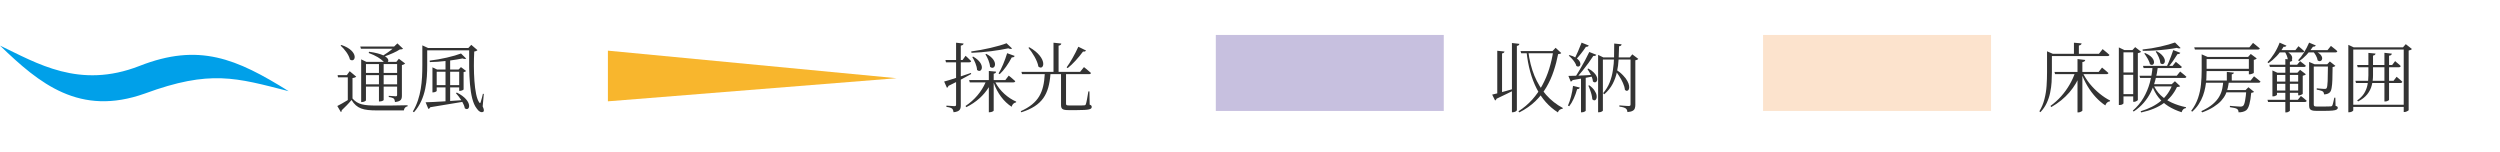
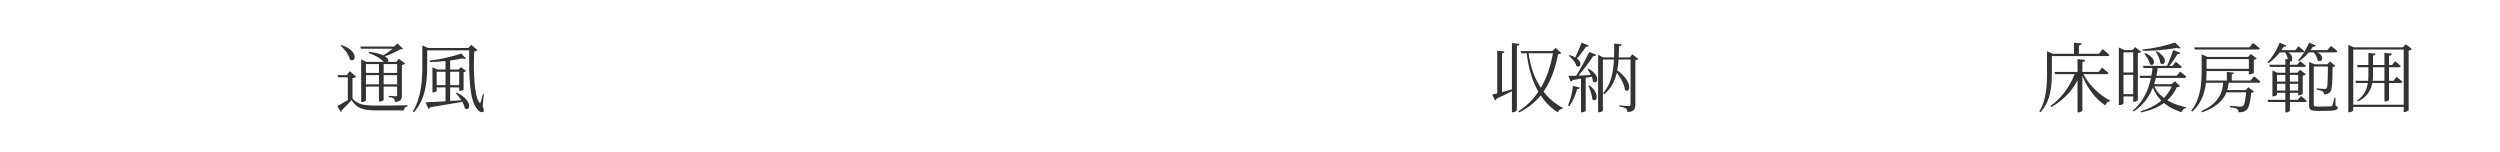
<svg xmlns="http://www.w3.org/2000/svg" width="329" height="20" viewBox="0 0 329 20" fill="none">
-   <rect x="160" y="4.6" width="30" height="10" fill="#C7C0DF" />
  <path d="M200.1 6.72H204.81V7.01H200.19L200.1 6.72ZM197.04 6.68L197.99 6.78C197.977 6.847 197.947 6.9 197.9 6.94C197.86 6.98 197.783 7.01 197.67 7.03V12.33L197.04 12.47V6.68ZM198.97 5.66L199.95 5.77C199.943 5.837 199.917 5.893 199.87 5.94C199.823 5.987 199.74 6.02 199.62 6.04V14.49C199.62 14.523 199.593 14.563 199.54 14.61C199.487 14.657 199.42 14.693 199.34 14.72C199.26 14.753 199.18 14.77 199.1 14.77H198.97V5.66ZM204.41 6.72H204.31L204.72 6.29L205.46 6.98C205.42 7.027 205.37 7.06 205.31 7.08C205.257 7.093 205.17 7.107 205.05 7.12C204.903 7.88 204.707 8.627 204.46 9.36C204.22 10.093 203.903 10.797 203.51 11.47C203.123 12.137 202.637 12.753 202.05 13.32C201.47 13.88 200.77 14.37 199.95 14.79L199.82 14.65C200.513 14.203 201.12 13.69 201.64 13.11C202.16 12.53 202.603 11.897 202.97 11.21C203.343 10.523 203.647 9.8 203.88 9.04C204.113 8.28 204.29 7.507 204.41 6.72ZM196.37 12.45C196.55 12.41 196.797 12.35 197.11 12.27C197.423 12.183 197.777 12.087 198.17 11.98C198.57 11.867 198.98 11.75 199.4 11.63L199.44 11.78C199.153 11.92 198.803 12.093 198.39 12.3C197.977 12.507 197.497 12.737 196.95 12.99C196.917 13.11 196.85 13.187 196.75 13.22L196.37 12.45ZM201.12 6.73C201.267 7.93 201.537 9.01 201.93 9.97C202.33 10.93 202.843 11.767 203.47 12.48C204.097 13.187 204.83 13.763 205.67 14.21L205.64 14.31C205.5 14.323 205.37 14.37 205.25 14.45C205.137 14.537 205.06 14.65 205.02 14.79C203.84 14.043 202.907 12.997 202.22 11.65C201.533 10.303 201.09 8.687 200.89 6.8L201.12 6.73ZM208.14 5.61L209.08 5.99C209.067 6.037 209.027 6.08 208.96 6.12C208.9 6.153 208.817 6.167 208.71 6.16C208.51 6.46 208.287 6.767 208.04 7.08C207.8 7.387 207.57 7.65 207.35 7.87L207.2 7.78C207.34 7.507 207.493 7.173 207.66 6.78C207.833 6.38 207.993 5.99 208.14 5.61ZM209.15 6.84L210.08 7.21C210.053 7.27 210.003 7.313 209.93 7.34C209.863 7.367 209.78 7.373 209.68 7.36C209.507 7.633 209.297 7.94 209.05 8.28C208.803 8.62 208.54 8.963 208.26 9.31C207.987 9.65 207.72 9.963 207.46 10.25H207.24C207.447 9.93 207.667 9.57 207.9 9.17C208.14 8.763 208.37 8.357 208.59 7.95C208.81 7.537 208.997 7.167 209.15 6.84ZM206.4 9.99C206.607 9.99 206.887 9.983 207.24 9.97C207.6 9.957 208 9.94 208.44 9.92C208.887 9.893 209.347 9.867 209.82 9.84L209.83 10.02C209.497 10.08 209.093 10.157 208.62 10.25C208.147 10.337 207.59 10.433 206.95 10.54C206.923 10.607 206.887 10.653 206.84 10.68C206.8 10.707 206.757 10.727 206.71 10.74L206.4 9.99ZM206.55 7.25C206.883 7.343 207.15 7.453 207.35 7.58C207.55 7.7 207.7 7.827 207.8 7.96C207.9 8.087 207.957 8.21 207.97 8.33C207.99 8.443 207.977 8.54 207.93 8.62C207.883 8.693 207.817 8.74 207.73 8.76C207.643 8.773 207.55 8.747 207.45 8.68C207.417 8.527 207.343 8.367 207.23 8.2C207.123 8.033 207 7.873 206.86 7.72C206.72 7.567 206.583 7.437 206.45 7.33L206.55 7.25ZM209.02 9.02C209.32 9.18 209.553 9.347 209.72 9.52C209.893 9.687 210.017 9.847 210.09 10C210.163 10.153 210.2 10.293 210.2 10.42C210.2 10.547 210.17 10.647 210.11 10.72C210.057 10.793 209.987 10.833 209.9 10.84C209.813 10.847 209.723 10.807 209.63 10.72C209.617 10.54 209.57 10.353 209.49 10.16C209.41 9.96 209.317 9.767 209.21 9.58C209.11 9.393 209.01 9.227 208.91 9.08L209.02 9.02ZM212.62 9.12C213.027 9.387 213.353 9.653 213.6 9.92C213.853 10.18 214.04 10.427 214.16 10.66C214.287 10.893 214.363 11.103 214.39 11.29C214.417 11.477 214.407 11.627 214.36 11.74C214.313 11.853 214.24 11.923 214.14 11.95C214.047 11.97 213.947 11.93 213.84 11.83C213.813 11.543 213.727 11.24 213.58 10.92C213.44 10.6 213.27 10.29 213.07 9.99C212.877 9.683 212.683 9.42 212.49 9.2L212.62 9.12ZM209.16 11.23C209.467 11.457 209.693 11.687 209.84 11.92C209.993 12.147 210.083 12.353 210.11 12.54C210.143 12.72 210.133 12.87 210.08 12.99C210.033 13.11 209.96 13.18 209.86 13.2C209.76 13.22 209.657 13.177 209.55 13.07C209.537 12.877 209.503 12.673 209.45 12.46C209.397 12.247 209.33 12.037 209.25 11.83C209.177 11.617 209.1 11.43 209.02 11.27L209.16 11.23ZM208.06 10.13L208.68 10.08V14.57C208.68 14.597 208.63 14.637 208.53 14.69C208.437 14.75 208.313 14.78 208.16 14.78H208.06V10.13ZM207.01 11.3L207.9 11.52C207.887 11.587 207.85 11.64 207.79 11.68C207.737 11.713 207.657 11.73 207.55 11.73C207.437 12.15 207.29 12.56 207.11 12.96C206.93 13.36 206.73 13.7 206.51 13.98L206.34 13.9C206.493 13.56 206.63 13.16 206.75 12.7C206.87 12.24 206.957 11.773 207.01 11.3ZM210.31 7.55V7.22L210.99 7.55H214.85V7.83H210.94V14.54C210.94 14.567 210.917 14.597 210.87 14.63C210.823 14.67 210.76 14.703 210.68 14.73C210.607 14.757 210.523 14.77 210.43 14.77H210.31V7.55ZM214.58 7.55H214.49L214.81 7.15L215.6 7.75C215.573 7.79 215.523 7.827 215.45 7.86C215.383 7.893 215.303 7.917 215.21 7.93V13.81C215.21 13.977 215.187 14.127 215.14 14.26C215.1 14.393 215.007 14.5 214.86 14.58C214.713 14.667 214.483 14.723 214.17 14.75C214.163 14.65 214.143 14.56 214.11 14.48C214.077 14.4 214.027 14.333 213.96 14.28C213.887 14.227 213.78 14.177 213.64 14.13C213.507 14.09 213.33 14.057 213.11 14.03V13.87C213.11 13.87 213.163 13.873 213.27 13.88C213.377 13.887 213.5 13.897 213.64 13.91C213.787 13.917 213.927 13.927 214.06 13.94C214.193 13.947 214.287 13.95 214.34 13.95C214.433 13.95 214.497 13.933 214.53 13.9C214.563 13.867 214.58 13.81 214.58 13.73V7.55ZM212.43 5.73L213.4 5.83C213.393 5.897 213.367 5.953 213.32 6C213.273 6.047 213.19 6.077 213.07 6.09C213.057 6.65 213.037 7.217 213.01 7.79C212.983 8.357 212.91 8.913 212.79 9.46C212.677 10.007 212.49 10.53 212.23 11.03C211.97 11.53 211.6 11.99 211.12 12.41L210.97 12.26C211.35 11.82 211.64 11.343 211.84 10.83C212.04 10.317 212.18 9.783 212.26 9.23C212.347 8.67 212.397 8.097 212.41 7.51C212.423 6.917 212.43 6.323 212.43 5.73Z" fill="#333333" />
-   <path d="M132.46 5.69L133.19 6.38C133.1 6.46 132.91 6.46 132.69 6.36C131.46 6.63 129.54 6.9 127.85 6.95L127.81 6.77C129.42 6.56 131.42 6.1 132.46 5.69ZM131.56 9.76L131.41 9.67C131.81 9.02 132.24 7.99 132.54 7L133.53 7.36C133.49 7.48 133.37 7.57 133.15 7.55C132.71 8.39 132.13 9.23 131.56 9.76ZM129.68 7.14L129.8 7.09C131.58 8.04 130.91 9.35 130.29 8.79C130.26 8.26 129.96 7.58 129.68 7.14ZM127.95 7.5L128.07 7.45C129.84 8.45 129.18 9.76 128.58 9.2C128.56 8.65 128.23 7.95 127.95 7.5ZM127.77 9.6L127.81 9.74C127.44 9.95 126.98 10.2 126.44 10.48V13.83C126.44 14.36 126.34 14.68 125.49 14.77C125.46 14.57 125.41 14.4 125.3 14.3C125.17 14.19 124.94 14.11 124.55 14.07V13.9C124.55 13.9 125.42 13.97 125.6 13.97C125.77 13.97 125.82 13.92 125.82 13.77V10.8C125.51 10.96 125.18 11.13 124.82 11.3C124.79 11.42 124.71 11.52 124.62 11.56L124.25 10.73C124.57 10.65 125.13 10.48 125.82 10.25V8.2H124.49L124.42 7.9H125.82V5.62L126.81 5.73C126.78 5.87 126.68 5.97 126.44 6V7.9H126.67L127.07 7.34C127.07 7.34 127.53 7.75 127.8 8.04C127.78 8.15 127.69 8.2 127.55 8.2H126.44V10.05C126.87 9.91 127.32 9.76 127.77 9.6ZM133.35 10.84H130.99C131.59 11.98 132.67 12.92 133.73 13.37L133.72 13.47C133.44 13.52 133.22 13.71 133.13 14.05C132.11 13.39 131.27 12.3 130.77 10.89V14.55C130.77 14.63 130.49 14.77 130.24 14.77H130.13V11.47C129.46 12.56 128.46 13.46 127.17 14.1L127.06 13.95C128.26 13.15 129.17 12.06 129.7 10.84H127.62L127.54 10.54H130.13V9.34L131.09 9.43C131.07 9.56 131 9.66 130.77 9.7V10.54H132.3L132.75 9.95C132.75 9.95 133.29 10.37 133.61 10.68C133.58 10.79 133.5 10.84 133.35 10.84ZM141.91 6.15L142.92 6.65C142.87 6.75 142.73 6.82 142.53 6.78C141.92 7.61 141.17 8.44 140.5 8.97L140.37 8.86C140.84 8.23 141.46 7.15 141.91 6.15ZM135.34 6.29L135.47 6.22C137.98 7.66 137.4 9.39 136.65 8.76C136.53 7.97 135.88 6.94 135.34 6.29ZM143.37 12.03L143.4 13.77C143.62 13.85 143.67 13.93 143.67 14.07C143.67 14.38 143.35 14.49 141.73 14.49H140.63C139.81 14.49 139.63 14.34 139.63 13.79V9.76H138.24C138.03 12.4 137.2 13.89 134.4 14.78L134.33 14.63C136.71 13.57 137.36 12.12 137.49 9.76H134.5L134.42 9.46H138.64V5.62L139.67 5.73C139.65 5.87 139.55 5.97 139.31 6.01V9.46H142.14L142.65 8.83C142.65 8.83 143.23 9.28 143.57 9.6C143.55 9.71 143.46 9.76 143.31 9.76H140.29V9.89V13.64C140.29 13.83 140.34 13.88 140.74 13.88H141.74C142.2 13.88 142.55 13.88 142.7 13.86C142.82 13.85 142.86 13.81 142.9 13.7C142.98 13.51 143.11 12.77 143.23 12.03H143.37Z" fill="#333333" />
-   <path d="M117.993 10.293L80 6.667V13.333L117.993 10.293Z" fill="#F8B62D" />
  <path d="M52.26 8.43H50.49V9.6H52.26V8.43ZM50.49 11.1H52.26V9.89H50.49V11.1ZM48.16 11.1H49.87V9.89H48.16V11.1ZM49.87 8.43H48.16V9.6H49.87V8.43ZM51.67 6.41H47.5L47.41 6.12H51.87L52.3 5.71L53.04 6.41C52.95 6.49 52.82 6.5 52.61 6.51C52.16 6.82 51.33 7.17 50.66 7.41C51.14 7.7 51.17 7.99 51.03 8.14H52.16L52.49 7.73L53.32 8.36C53.26 8.43 53.1 8.52 52.89 8.56V12.55C52.89 13.05 52.8 13.34 51.98 13.43C51.96 13.24 51.92 13.08 51.83 12.98C51.71 12.89 51.51 12.81 51.16 12.77V12.61C51.16 12.61 51.89 12.67 52.06 12.67C52.22 12.67 52.26 12.62 52.26 12.48V11.4H50.49V13.16C50.49 13.2 50.28 13.35 49.97 13.35H49.87V11.4H48.16V13.2C48.16 13.27 47.9 13.43 47.63 13.43H47.53V7.81L48.21 8.14H50.51L50.49 8.12C50.13 7.74 49.46 7.31 48.52 6.97L48.57 6.81C49.45 6.93 50.05 7.1 50.45 7.29C50.84 7.04 51.33 6.71 51.67 6.41ZM44.82 6L44.93 5.92C47.33 6.73 46.79 8.37 46.05 7.83C45.92 7.21 45.32 6.44 44.82 6ZM46.39 10.27V12.96C47.1 13.77 47.88 13.89 49.62 13.89C50.82 13.89 52.42 13.89 53.64 13.85V13.99C53.36 14.04 53.18 14.23 53.15 14.53H49.63C47.79 14.53 46.97 14.3 46.26 13.16C45.9 13.6 45.32 14.19 44.96 14.52C44.99 14.64 44.94 14.7 44.86 14.75L44.39 13.95C44.72 13.79 45.26 13.48 45.77 13.17V10.18H44.48L44.43 9.89H45.64L46.02 9.37L46.88 10.09C46.81 10.16 46.66 10.24 46.39 10.27ZM57.47 11.2H58.63V9.44H57.47V11.2ZM60.43 9.44H59.24V11.2H60.43V9.44ZM60 12.26L60.12 12.18C62.35 13.3 61.83 14.76 61.17 14.25C61.13 13.99 61 13.7 60.84 13.41C59.8 13.59 58.44 13.82 56.63 14.11C56.57 14.23 56.48 14.31 56.37 14.33L56.01 13.46C56.55 13.45 57.49 13.4 58.63 13.33V11.5H57.47V11.97C57.47 12.02 57.23 12.16 56.98 12.16H56.91V8.86L57.52 9.15H58.63V8.03C57.96 8.11 57.25 8.16 56.57 8.17L56.54 7.98C57.99 7.81 59.75 7.4 60.67 7.04L61.35 7.71C61.26 7.78 61.09 7.78 60.87 7.69C60.41 7.79 59.85 7.88 59.24 7.96V9.15H60.35L60.66 8.83L61.34 9.34C61.29 9.41 61.15 9.47 61.01 9.49V11.77C61.01 11.83 60.71 11.96 60.52 11.96H60.43V11.5H59.24V13.29L60.71 13.19C60.49 12.84 60.23 12.51 60 12.26ZM63.67 12.36L63.52 14C63.69 14.37 63.73 14.61 63.61 14.7C63.33 14.89 62.96 14.63 62.71 14.24C61.74 13.01 61.71 9.62 61.74 6.62H56.22V8.58C56.22 10.41 56.11 12.95 54.48 14.77L54.33 14.67C55.44 12.83 55.58 10.61 55.58 8.58V5.97L56.34 6.32H61.63L62.02 5.9L62.84 6.6C62.77 6.67 62.64 6.75 62.41 6.78C62.29 9.06 62.37 12.58 63.08 13.5C63.16 13.6 63.2 13.59 63.25 13.46C63.37 13.07 63.47 12.71 63.55 12.34L63.67 12.36Z" fill="#333333" />
  <g clip-path="url(#clip0_1744_805)">
    <path d="M37.99 12C31.105 7.705 26.19 5.601 18.353 8.679C10.427 11.778 4.848 8.302 0 6C5.18 11.003 10.472 15.365 19.061 12.309C27.673 9.144 31.061 10.229 37.99 12Z" fill="#00A0E9" />
  </g>
-   <rect x="232.02" y="4.6" width="30" height="10" fill="#FCE3CD" />
  <path d="M270.37 9.47H276.18L276.63 8.89C276.63 8.89 276.657 8.913 276.71 8.96C276.77 9.007 276.843 9.067 276.93 9.14C277.017 9.207 277.107 9.283 277.2 9.37C277.3 9.45 277.39 9.53 277.47 9.61C277.443 9.71 277.353 9.76 277.2 9.76H270.45L270.37 9.47ZM273.11 9.47H273.82V9.63C273.48 10.557 272.983 11.4 272.33 12.16C271.677 12.913 270.883 13.557 269.95 14.09L269.84 13.94C270.36 13.567 270.83 13.143 271.25 12.67C271.67 12.197 272.037 11.69 272.35 11.15C272.67 10.603 272.923 10.043 273.11 9.47ZM273.4 7.77L274.42 7.89C274.407 7.957 274.373 8.017 274.32 8.07C274.267 8.117 274.173 8.15 274.04 8.17V14.55C274.04 14.577 274.013 14.607 273.96 14.64C273.907 14.68 273.84 14.713 273.76 14.74C273.68 14.773 273.6 14.79 273.52 14.79H273.4V7.77ZM274.04 9.47C274.293 10.01 274.617 10.527 275.01 11.02C275.41 11.507 275.843 11.94 276.31 12.32C276.777 12.7 277.237 13.003 277.69 13.23L277.67 13.33C277.377 13.37 277.173 13.55 277.06 13.87C276.627 13.583 276.207 13.223 275.8 12.79C275.4 12.357 275.037 11.867 274.71 11.32C274.383 10.773 274.107 10.183 273.88 9.55L274.04 9.47ZM272.93 5.62L273.94 5.71C273.933 5.777 273.9 5.837 273.84 5.89C273.787 5.937 273.7 5.97 273.58 5.99V7.19H272.93V5.62ZM269.74 7.08H276.22L276.71 6.46C276.71 6.46 276.74 6.487 276.8 6.54C276.86 6.587 276.937 6.65 277.03 6.73C277.123 6.803 277.22 6.883 277.32 6.97C277.42 7.05 277.513 7.133 277.6 7.22C277.58 7.327 277.493 7.38 277.34 7.38H269.74V7.08ZM269.39 7.08V6.99V6.75L270.15 7.08H270.03V9.52C270.03 9.927 270.017 10.357 269.99 10.81C269.963 11.263 269.9 11.723 269.8 12.19C269.707 12.657 269.557 13.11 269.35 13.55C269.15 13.983 268.873 14.387 268.52 14.76L268.38 14.65C268.687 14.143 268.91 13.607 269.05 13.04C269.197 12.473 269.29 11.893 269.33 11.3C269.37 10.7 269.39 10.11 269.39 9.53V7.08ZM281.05 12.39V12.69H279.15V12.39H281.05ZM281.04 9.54V9.84H279.14V9.54H281.04ZM281.06 6.59V6.89H279.15V6.59H281.06ZM280.63 6.59L280.99 6.2L281.77 6.81C281.743 6.85 281.69 6.887 281.61 6.92C281.53 6.953 281.44 6.98 281.34 7V13.17C281.333 13.19 281.3 13.22 281.24 13.26C281.187 13.3 281.12 13.333 281.04 13.36C280.967 13.387 280.893 13.4 280.82 13.4H280.73V6.59H280.63ZM278.84 6.24L279.57 6.59H279.45V13.6C279.45 13.627 279.403 13.67 279.31 13.73C279.217 13.79 279.093 13.82 278.94 13.82H278.84V6.59V6.24ZM283.99 8.69C283.917 9.323 283.803 9.927 283.65 10.5C283.503 11.073 283.303 11.613 283.05 12.12C282.803 12.62 282.493 13.087 282.12 13.52C281.753 13.947 281.31 14.333 280.79 14.68L280.68 14.56C281.253 14.053 281.72 13.493 282.08 12.88C282.44 12.267 282.717 11.61 282.91 10.91C283.103 10.203 283.23 9.463 283.29 8.69H283.99ZM286.93 6.95C286.91 6.997 286.87 7.04 286.81 7.08C286.75 7.113 286.667 7.127 286.56 7.12C286.373 7.42 286.17 7.73 285.95 8.05C285.73 8.363 285.513 8.633 285.3 8.86L285.14 8.77C285.233 8.59 285.327 8.38 285.42 8.14C285.52 7.9 285.62 7.647 285.72 7.38C285.827 7.113 285.92 6.85 286 6.59L286.93 6.95ZM286.97 6.32C286.93 6.353 286.863 6.37 286.77 6.37C286.683 6.37 286.583 6.347 286.47 6.3C286.09 6.373 285.653 6.44 285.16 6.5C284.667 6.56 284.147 6.607 283.6 6.64C283.06 6.673 282.523 6.69 281.99 6.69L281.96 6.51C282.34 6.47 282.73 6.42 283.13 6.36C283.537 6.293 283.93 6.217 284.31 6.13C284.697 6.043 285.053 5.953 285.38 5.86C285.713 5.767 285.997 5.677 286.23 5.59L286.97 6.32ZM286.91 9.41C286.91 9.41 286.937 9.433 286.99 9.48C287.043 9.52 287.113 9.577 287.2 9.65C287.287 9.717 287.377 9.79 287.47 9.87C287.563 9.95 287.65 10.027 287.73 10.1C287.703 10.207 287.617 10.26 287.47 10.26H281.64L281.56 9.97H286.46L286.91 9.41ZM286.34 8.13C286.34 8.13 286.383 8.167 286.47 8.24C286.563 8.313 286.67 8.4 286.79 8.5C286.917 8.6 287.03 8.7 287.13 8.8C287.11 8.907 287.023 8.96 286.87 8.96H282.1L282.02 8.67H285.91L286.34 8.13ZM282.3 6.98C282.593 7.107 282.823 7.24 282.99 7.38C283.163 7.52 283.287 7.66 283.36 7.8C283.433 7.933 283.47 8.057 283.47 8.17C283.477 8.277 283.453 8.363 283.4 8.43C283.353 8.497 283.287 8.533 283.2 8.54C283.12 8.547 283.03 8.513 282.93 8.44C282.903 8.293 282.847 8.137 282.76 7.97C282.68 7.797 282.587 7.63 282.48 7.47C282.38 7.303 282.28 7.16 282.18 7.04L282.3 6.98ZM283.81 6.73C284.097 6.883 284.317 7.04 284.47 7.2C284.63 7.36 284.743 7.513 284.81 7.66C284.877 7.8 284.907 7.93 284.9 8.05C284.893 8.17 284.86 8.263 284.8 8.33C284.74 8.397 284.667 8.433 284.58 8.44C284.493 8.44 284.403 8.4 284.31 8.32C284.29 8.067 284.217 7.8 284.09 7.52C283.963 7.233 283.83 6.99 283.69 6.79L283.81 6.73ZM286.17 11.08V11.37H283.06L283.19 11.08H286.17ZM283.36 11.09C283.587 11.637 283.91 12.113 284.33 12.52C284.75 12.92 285.243 13.25 285.81 13.51C286.383 13.77 287.007 13.97 287.68 14.11L287.67 14.22C287.53 14.24 287.41 14.297 287.31 14.39C287.217 14.483 287.147 14.61 287.1 14.77C286.453 14.563 285.873 14.3 285.36 13.98C284.853 13.66 284.417 13.27 284.05 12.81C283.69 12.35 283.403 11.807 283.19 11.18L283.36 11.09ZM285.79 11.09L286.22 10.69L286.91 11.34C286.843 11.407 286.703 11.443 286.49 11.45C286.097 12.29 285.523 12.993 284.77 13.56C284.017 14.12 283.02 14.533 281.78 14.8L281.71 14.64C282.803 14.313 283.7 13.853 284.4 13.26C285.1 12.66 285.6 11.937 285.9 11.09H285.79ZM295.95 7.49H295.85L296.2 7.1L296.99 7.69C296.963 7.723 296.913 7.76 296.84 7.8C296.767 7.84 296.687 7.867 296.6 7.88V9.58C296.6 9.6 296.567 9.627 296.5 9.66C296.44 9.687 296.367 9.713 296.28 9.74C296.2 9.767 296.12 9.78 296.04 9.78H295.95V7.49ZM289.98 7.49H296.18V7.77H289.98V7.49ZM289.98 9.05H296.16V9.35H289.98V9.05ZM288.76 6.23H296.02L296.5 5.64C296.5 5.64 296.527 5.663 296.58 5.71C296.64 5.757 296.717 5.817 296.81 5.89C296.903 5.963 297 6.043 297.1 6.13C297.207 6.21 297.303 6.29 297.39 6.37C297.363 6.47 297.273 6.52 297.12 6.52H288.85L288.76 6.23ZM290.09 10.6H296.18L296.63 10.04C296.63 10.04 296.677 10.077 296.77 10.15C296.87 10.223 296.983 10.313 297.11 10.42C297.243 10.527 297.367 10.63 297.48 10.73C297.453 10.837 297.363 10.89 297.21 10.89H290.18L290.09 10.6ZM289.74 7.49V7.39V7.15L290.51 7.49H290.39V9.3C290.39 9.62 290.38 9.963 290.36 10.33C290.34 10.697 290.293 11.073 290.22 11.46C290.153 11.84 290.05 12.22 289.91 12.6C289.77 12.98 289.583 13.35 289.35 13.71C289.123 14.063 288.837 14.393 288.49 14.7L288.36 14.59C288.76 14.057 289.06 13.497 289.26 12.91C289.46 12.317 289.59 11.713 289.65 11.1C289.71 10.487 289.74 9.887 289.74 9.3V7.49ZM292.69 11.85H295.83V12.15H292.58L292.69 11.85ZM293.05 9.46L293.98 9.56C293.973 9.613 293.947 9.66 293.9 9.7C293.86 9.74 293.793 9.767 293.7 9.78V10.76H293.05V9.46ZM295.62 11.85H295.52L295.89 11.48L296.63 12.08C296.603 12.12 296.557 12.15 296.49 12.17C296.43 12.19 296.353 12.207 296.26 12.22C296.207 12.827 296.127 13.327 296.02 13.72C295.913 14.113 295.77 14.38 295.59 14.52C295.47 14.607 295.323 14.673 295.15 14.72C294.977 14.767 294.79 14.787 294.59 14.78C294.59 14.693 294.577 14.61 294.55 14.53C294.523 14.457 294.473 14.393 294.4 14.34C294.327 14.287 294.197 14.24 294.01 14.2C293.83 14.16 293.643 14.127 293.45 14.1L293.46 13.93C293.6 13.937 293.763 13.95 293.95 13.97C294.137 13.983 294.313 13.997 294.48 14.01C294.653 14.023 294.773 14.03 294.84 14.03C294.993 14.03 295.107 14 295.18 13.94C295.293 13.853 295.383 13.623 295.45 13.25C295.523 12.877 295.58 12.41 295.62 11.85ZM292.59 10.61H293.33C293.303 10.91 293.257 11.21 293.19 11.51C293.13 11.81 293.03 12.11 292.89 12.41C292.75 12.703 292.553 12.99 292.3 13.27C292.047 13.543 291.717 13.81 291.31 14.07C290.91 14.33 290.41 14.57 289.81 14.79L289.69 14.63C290.337 14.33 290.85 14.013 291.23 13.68C291.61 13.347 291.893 13.007 292.08 12.66C292.273 12.313 292.4 11.967 292.46 11.62C292.527 11.273 292.57 10.937 292.59 10.61ZM304.06 8.46H306.76V8.76H304.06V8.46ZM303.88 8.46V8.17V8.15L304.61 8.46H304.49V13.75C304.49 13.85 304.513 13.92 304.56 13.96C304.613 14 304.733 14.02 304.92 14.02H305.85C306.057 14.02 306.237 14.017 306.39 14.01C306.55 14.01 306.663 14.007 306.73 14C306.783 13.993 306.823 13.983 306.85 13.97C306.883 13.957 306.907 13.933 306.92 13.9C306.96 13.84 307.003 13.707 307.05 13.5C307.103 13.293 307.153 13.077 307.2 12.85H307.33L307.36 13.93C307.473 13.963 307.55 13.997 307.59 14.03C307.63 14.07 307.65 14.123 307.65 14.19C307.65 14.283 307.6 14.36 307.5 14.42C307.407 14.48 307.23 14.523 306.97 14.55C306.71 14.577 306.33 14.59 305.83 14.59H304.83C304.577 14.59 304.38 14.567 304.24 14.52C304.107 14.473 304.013 14.4 303.96 14.3C303.907 14.2 303.88 14.063 303.88 13.89V8.46ZM298.64 8.52H302.3L302.7 8.05C302.7 8.05 302.74 8.083 302.82 8.15C302.907 8.21 303.007 8.287 303.12 8.38C303.24 8.467 303.35 8.557 303.45 8.65C303.423 8.757 303.34 8.81 303.2 8.81H298.72L298.64 8.52ZM298.4 13.13H302.4L302.8 12.63C302.8 12.63 302.843 12.663 302.93 12.73C303.017 12.797 303.12 12.88 303.24 12.98C303.36 13.073 303.467 13.167 303.56 13.26C303.54 13.367 303.457 13.42 303.31 13.42H298.48L298.4 13.13ZM299.31 11.91H302.67V12.21H299.31V11.91ZM299.34 10.74H302.7V11.03H299.34V10.74ZM299.05 9.57V9.27L299.7 9.57H302.72V9.86H299.65V12.48C299.65 12.493 299.623 12.517 299.57 12.55C299.523 12.583 299.463 12.613 299.39 12.64C299.317 12.667 299.233 12.68 299.14 12.68H299.05V9.57ZM300.75 7.77L301.67 7.87C301.663 7.937 301.637 7.993 301.59 8.04C301.543 8.08 301.463 8.11 301.35 8.13V14.56C301.35 14.587 301.323 14.617 301.27 14.65C301.223 14.69 301.163 14.723 301.09 14.75C301.017 14.777 300.943 14.79 300.87 14.79H300.75V7.77ZM302.44 9.57H302.34L302.69 9.19L303.45 9.77C303.377 9.863 303.24 9.93 303.04 9.97V12.34C303.04 12.36 303.01 12.387 302.95 12.42C302.89 12.453 302.823 12.483 302.75 12.51C302.677 12.537 302.603 12.55 302.53 12.55H302.44V9.57ZM300 5.61L300.9 6.01C300.873 6.057 300.83 6.097 300.77 6.13C300.71 6.163 300.627 6.17 300.52 6.15C300.253 6.61 299.947 7.023 299.6 7.39C299.253 7.757 298.9 8.063 298.54 8.31L298.4 8.18C298.693 7.893 298.983 7.523 299.27 7.07C299.563 6.61 299.807 6.123 300 5.61ZM299.85 6.6H302.07L302.48 6.08C302.48 6.08 302.523 6.117 302.61 6.19C302.697 6.257 302.797 6.34 302.91 6.44C303.03 6.54 303.14 6.64 303.24 6.74C303.213 6.847 303.127 6.9 302.98 6.9H299.85V6.6ZM303.63 6.6H306.3L306.75 6.04C306.75 6.04 306.797 6.077 306.89 6.15C306.983 6.223 307.097 6.313 307.23 6.42C307.37 6.527 307.49 6.633 307.59 6.74C307.563 6.847 307.477 6.9 307.33 6.9H303.63V6.6ZM300.76 6.7C301 6.8 301.187 6.91 301.32 7.03C301.46 7.143 301.553 7.26 301.6 7.38C301.647 7.493 301.663 7.597 301.65 7.69C301.643 7.783 301.61 7.86 301.55 7.92C301.49 7.973 301.417 8 301.33 8C301.25 7.993 301.167 7.953 301.08 7.88C301.067 7.693 301.017 7.497 300.93 7.29C300.843 7.077 300.747 6.9 300.64 6.76L300.76 6.7ZM303.88 5.61L304.76 5.98C304.733 6.033 304.687 6.077 304.62 6.11C304.56 6.143 304.483 6.153 304.39 6.14C304.13 6.533 303.84 6.9 303.52 7.24C303.2 7.573 302.883 7.843 302.57 8.05L302.43 7.93C302.683 7.67 302.94 7.333 303.2 6.92C303.46 6.5 303.687 6.063 303.88 5.61ZM304.49 6.68C304.77 6.767 304.99 6.87 305.15 6.99C305.317 7.103 305.433 7.223 305.5 7.35C305.573 7.47 305.607 7.583 305.6 7.69C305.593 7.797 305.56 7.883 305.5 7.95C305.447 8.01 305.373 8.043 305.28 8.05C305.193 8.057 305.1 8.02 305 7.94C304.973 7.74 304.897 7.527 304.77 7.3C304.643 7.073 304.51 6.89 304.37 6.75L304.49 6.68ZM306.36 8.46H306.26L306.61 8.09L307.34 8.67C307.28 8.743 307.157 8.797 306.97 8.83C306.97 9.47 306.96 10.02 306.94 10.48C306.927 10.933 306.893 11.3 306.84 11.58C306.793 11.853 306.713 12.047 306.6 12.16C306.507 12.247 306.393 12.313 306.26 12.36C306.127 12.4 305.987 12.42 305.84 12.42C305.84 12.347 305.827 12.273 305.8 12.2C305.773 12.127 305.73 12.07 305.67 12.03C305.61 11.983 305.5 11.94 305.34 11.9C305.187 11.853 305.033 11.82 304.88 11.8V11.62C304.993 11.633 305.123 11.647 305.27 11.66C305.417 11.667 305.553 11.677 305.68 11.69C305.813 11.697 305.907 11.7 305.96 11.7C306.06 11.7 306.13 11.673 306.17 11.62C306.25 11.527 306.3 11.213 306.32 10.68C306.34 10.14 306.353 9.4 306.36 8.46ZM310.19 8.55H314.81L315.2 8.04C315.2 8.04 315.24 8.077 315.32 8.15C315.407 8.217 315.507 8.3 315.62 8.4C315.74 8.493 315.843 8.59 315.93 8.69C315.91 8.797 315.827 8.85 315.68 8.85H310.27L310.19 8.55ZM309.97 10.63H314.99L315.4 10.1C315.4 10.1 315.44 10.137 315.52 10.21C315.607 10.277 315.71 10.363 315.83 10.47C315.95 10.57 316.057 10.667 316.15 10.76C316.123 10.867 316.037 10.92 315.89 10.92H310.05L309.97 10.63ZM313.79 6.95L314.77 7.06C314.757 7.127 314.723 7.187 314.67 7.24C314.617 7.287 314.527 7.317 314.4 7.33V13.12C314.4 13.147 314.377 13.18 314.33 13.22C314.283 13.253 314.22 13.283 314.14 13.31C314.067 13.337 313.99 13.35 313.91 13.35H313.79V6.95ZM311.68 6.96L312.62 7.05C312.613 7.117 312.583 7.173 312.53 7.22C312.483 7.267 312.403 7.3 312.29 7.32V9.91C312.29 10.37 312.233 10.813 312.12 11.24C312.013 11.66 311.817 12.05 311.53 12.41C311.25 12.763 310.85 13.077 310.33 13.35L310.2 13.22C310.6 12.94 310.907 12.63 311.12 12.29C311.333 11.943 311.48 11.573 311.56 11.18C311.64 10.78 311.68 10.357 311.68 9.91V6.96ZM309.43 13.78H316.63V14.07H309.43V13.78ZM316.33 6.23H316.23L316.6 5.81L317.41 6.45C317.377 6.49 317.32 6.53 317.24 6.57C317.167 6.603 317.08 6.63 316.98 6.65V14.49C316.98 14.51 316.95 14.54 316.89 14.58C316.83 14.62 316.757 14.657 316.67 14.69C316.583 14.723 316.5 14.74 316.42 14.74H316.33V6.23ZM309.04 6.23V5.9L309.75 6.23H316.62V6.52H309.69V14.51C309.69 14.537 309.667 14.57 309.62 14.61C309.573 14.657 309.51 14.693 309.43 14.72C309.35 14.753 309.26 14.77 309.16 14.77H309.04V6.23Z" fill="#333333" />
  <defs>
    <clipPath id="clip0_1744_805">
-       <rect width="37.99" height="7.328" fill="white" transform="translate(0 6)" />
-     </clipPath>
+       </clipPath>
  </defs>
</svg>